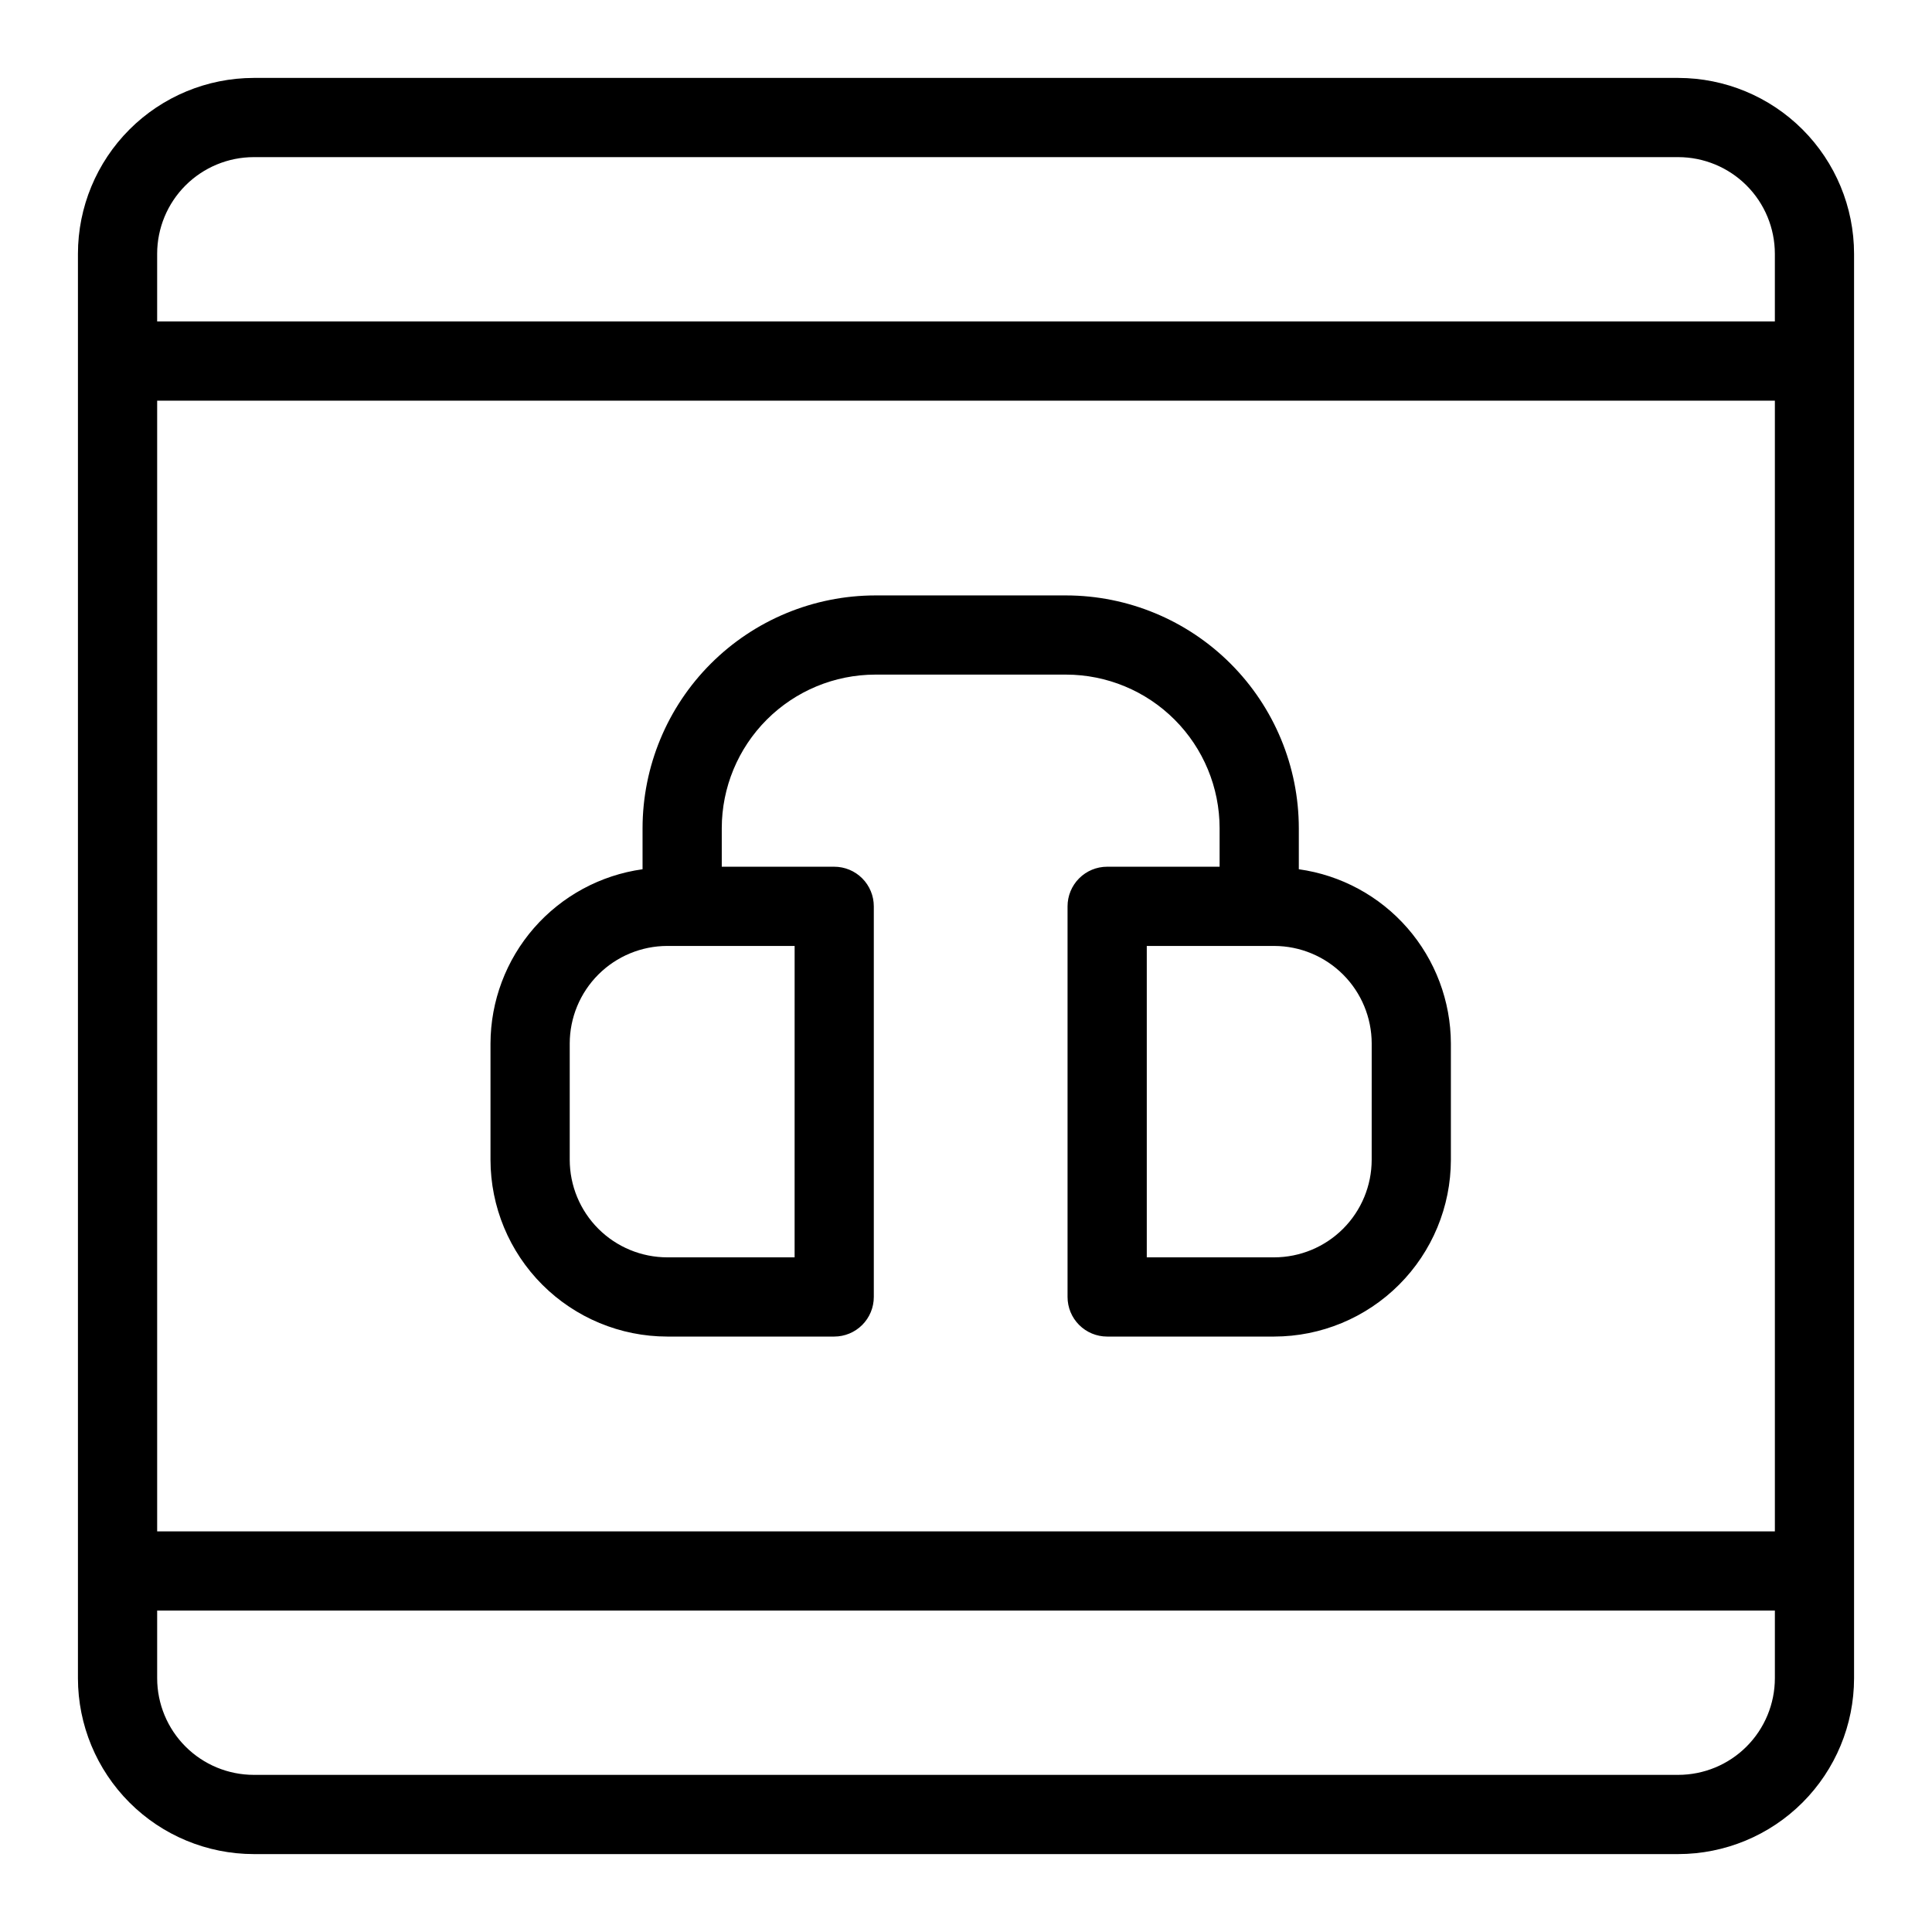
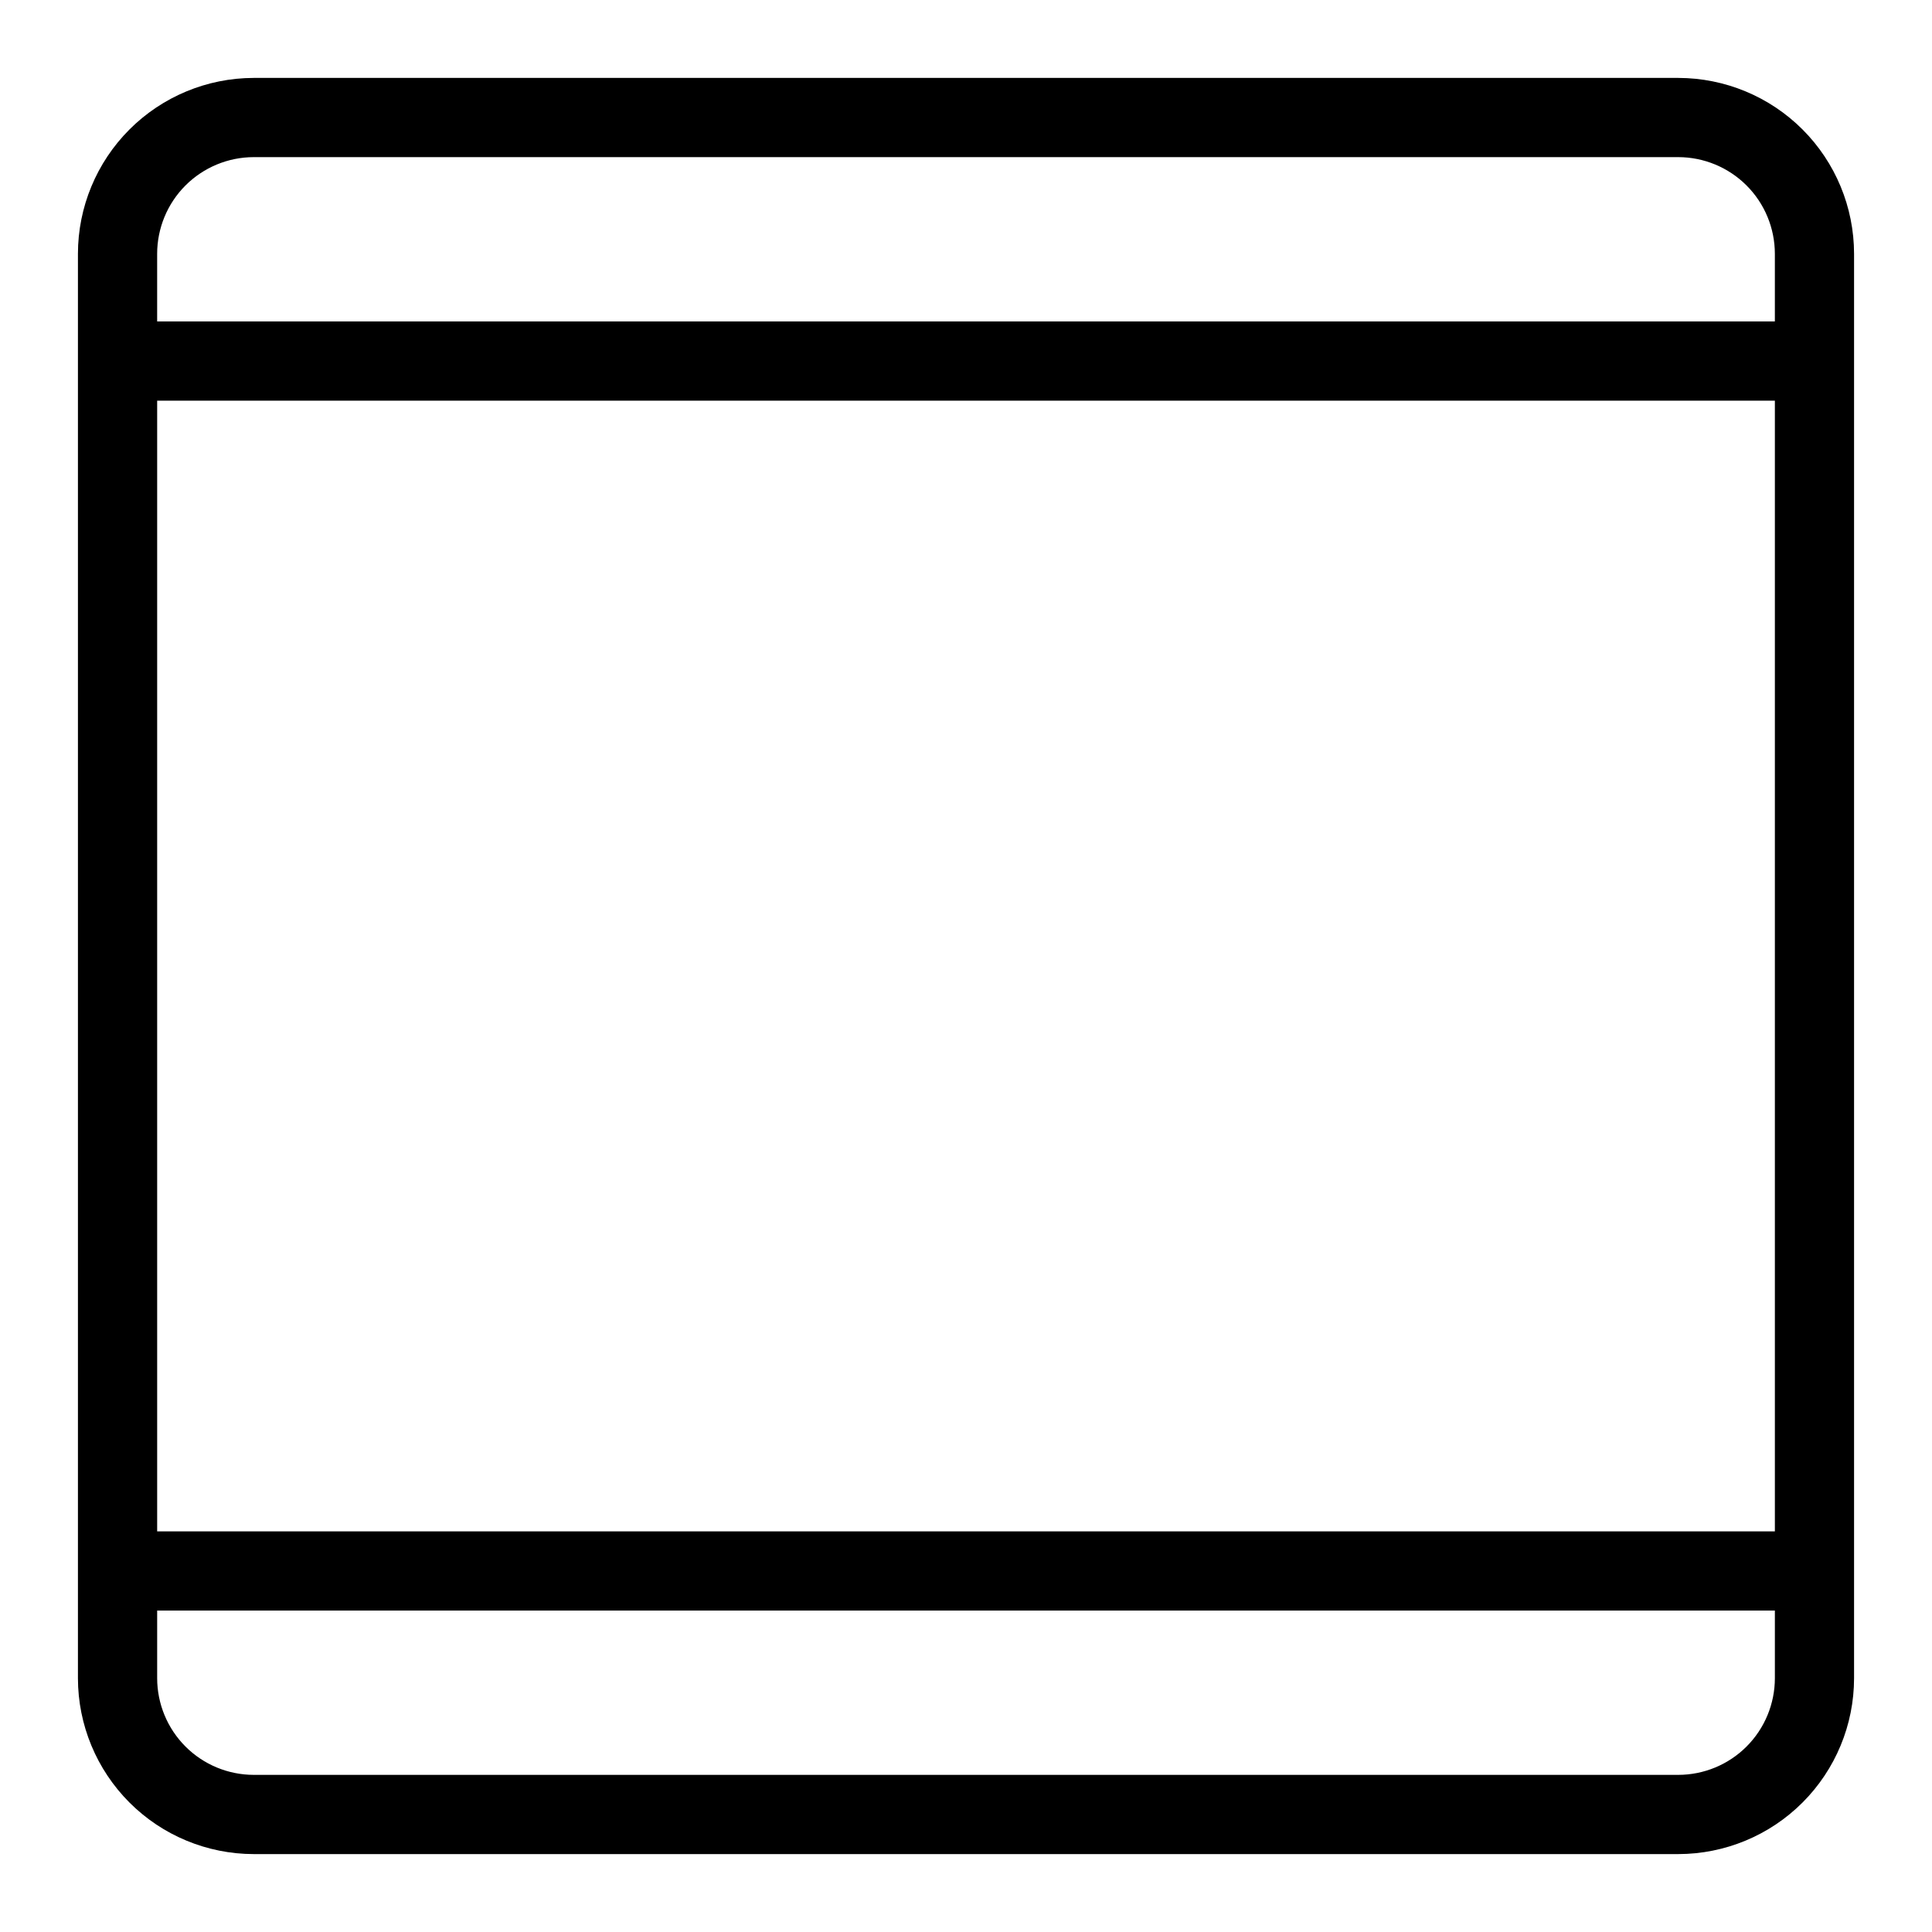
<svg xmlns="http://www.w3.org/2000/svg" fill="#000000" width="800px" height="800px" version="1.1" viewBox="144 144 512 512">
  <g>
    <path d="m588.76 164.65h-377.52c-12.352 0.016-24.195 4.93-32.93 13.664-8.73 8.734-13.645 20.578-13.656 32.934v377.51c0.012 12.352 4.926 24.195 13.656 32.93 8.734 8.738 20.578 13.652 32.93 13.664h377.52c12.352-0.012 24.195-4.926 32.93-13.664 8.734-8.734 13.645-20.578 13.656-32.93v-377.51c-0.012-12.355-4.922-24.199-13.656-32.934s-20.578-13.648-32.93-13.664zm-403.11 85.527h428.71v299.65h-428.71zm25.594-64.535h377.52c6.785 0.008 13.293 2.711 18.09 7.508 4.801 4.801 7.496 11.309 7.504 18.098v17.938h-428.71v-17.938c0.008-6.789 2.707-13.297 7.504-18.098 4.797-4.797 11.305-7.5 18.09-7.508zm377.52 428.72-377.52-0.004c-6.785-0.008-13.293-2.707-18.09-7.508-4.797-4.801-7.496-11.309-7.504-18.094v-17.938h428.71v17.938c-0.008 6.785-2.703 13.293-7.504 18.094-4.797 4.801-11.305 7.5-18.09 7.508z" />
-     <path d="m488.2 374.36v-10.883c-0.016-16.352-6.519-32.031-18.082-43.594-11.562-11.566-27.238-18.07-43.594-18.09h-50.566c-16.352 0.02-32.031 6.523-43.594 18.09-11.562 11.562-18.062 27.242-18.082 43.594v10.883c-11.148 1.555-21.363 7.086-28.77 15.566-7.402 8.484-11.496 19.355-11.527 30.613v30.82c0.016 12.422 4.953 24.328 13.734 33.109s20.688 13.723 33.109 13.734h44.246-0.004c2.785 0 5.457-1.105 7.422-3.074 1.969-1.969 3.074-4.637 3.074-7.422v-103.52c0-2.781-1.105-5.453-3.074-7.422-1.965-1.969-4.637-3.074-7.422-3.074h-29.797v-10.219c0.012-10.785 4.301-21.129 11.93-28.758 7.625-7.629 17.969-11.922 28.754-11.934h50.57c10.785 0.012 21.129 4.305 28.754 11.934 7.629 7.629 11.918 17.973 11.926 28.758v10.219h-29.801c-2.785 0-5.453 1.105-7.422 3.074s-3.074 4.641-3.074 7.422v103.52c0 2.785 1.105 5.457 3.074 7.422 1.969 1.969 4.637 3.074 7.422 3.074h44.25c12.418-0.012 24.324-4.953 33.105-13.734 8.785-8.781 13.723-20.688 13.738-33.105v-30.824c-0.035-11.258-4.129-22.129-11.531-30.613s-17.617-14.012-28.77-15.566zm-133.62 102.85h-33.746c-6.856-0.008-13.426-2.731-18.273-7.578-4.844-4.848-7.57-11.418-7.578-18.27v-30.824c0.008-6.852 2.734-13.426 7.578-18.27 4.848-4.848 11.418-7.574 18.273-7.582h33.75zm152.93-25.852v0.004c-0.004 6.852-2.731 13.422-7.578 18.27-4.848 4.848-11.418 7.57-18.27 7.578h-33.754v-82.523h33.754c6.852 0.008 13.426 2.734 18.27 7.582 4.848 4.844 7.574 11.418 7.582 18.27z" />
  </g>
</svg>